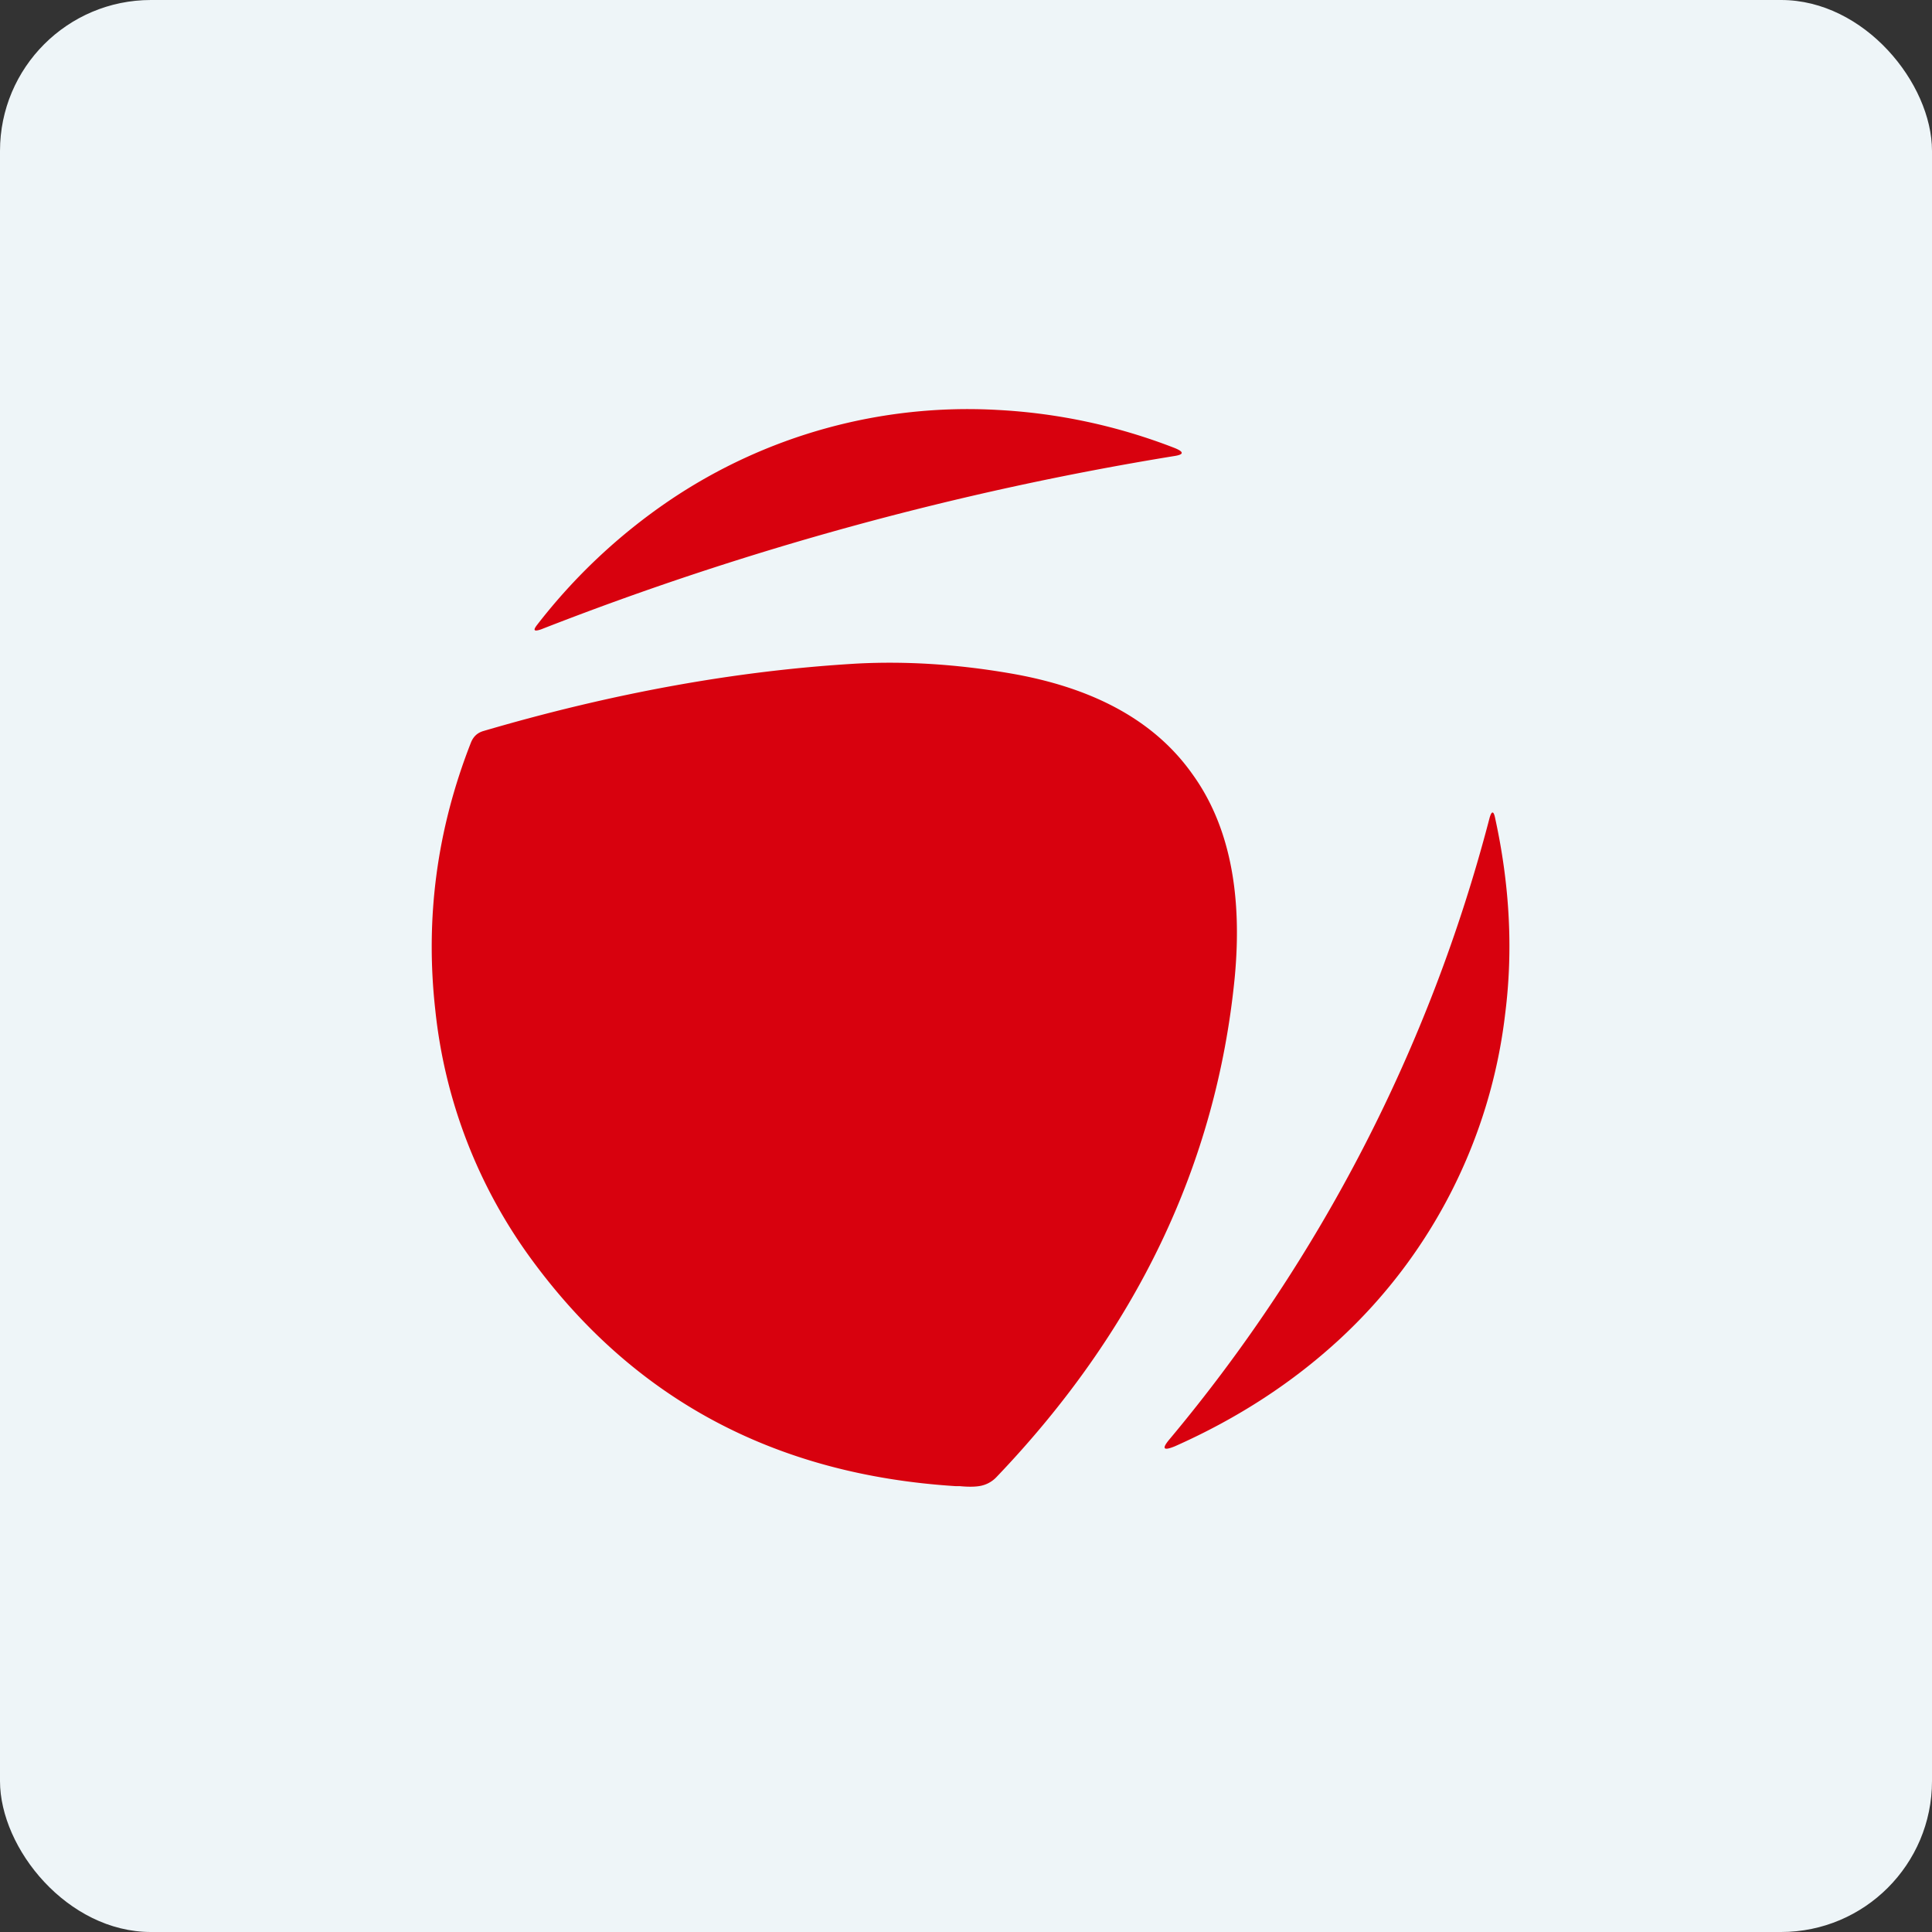
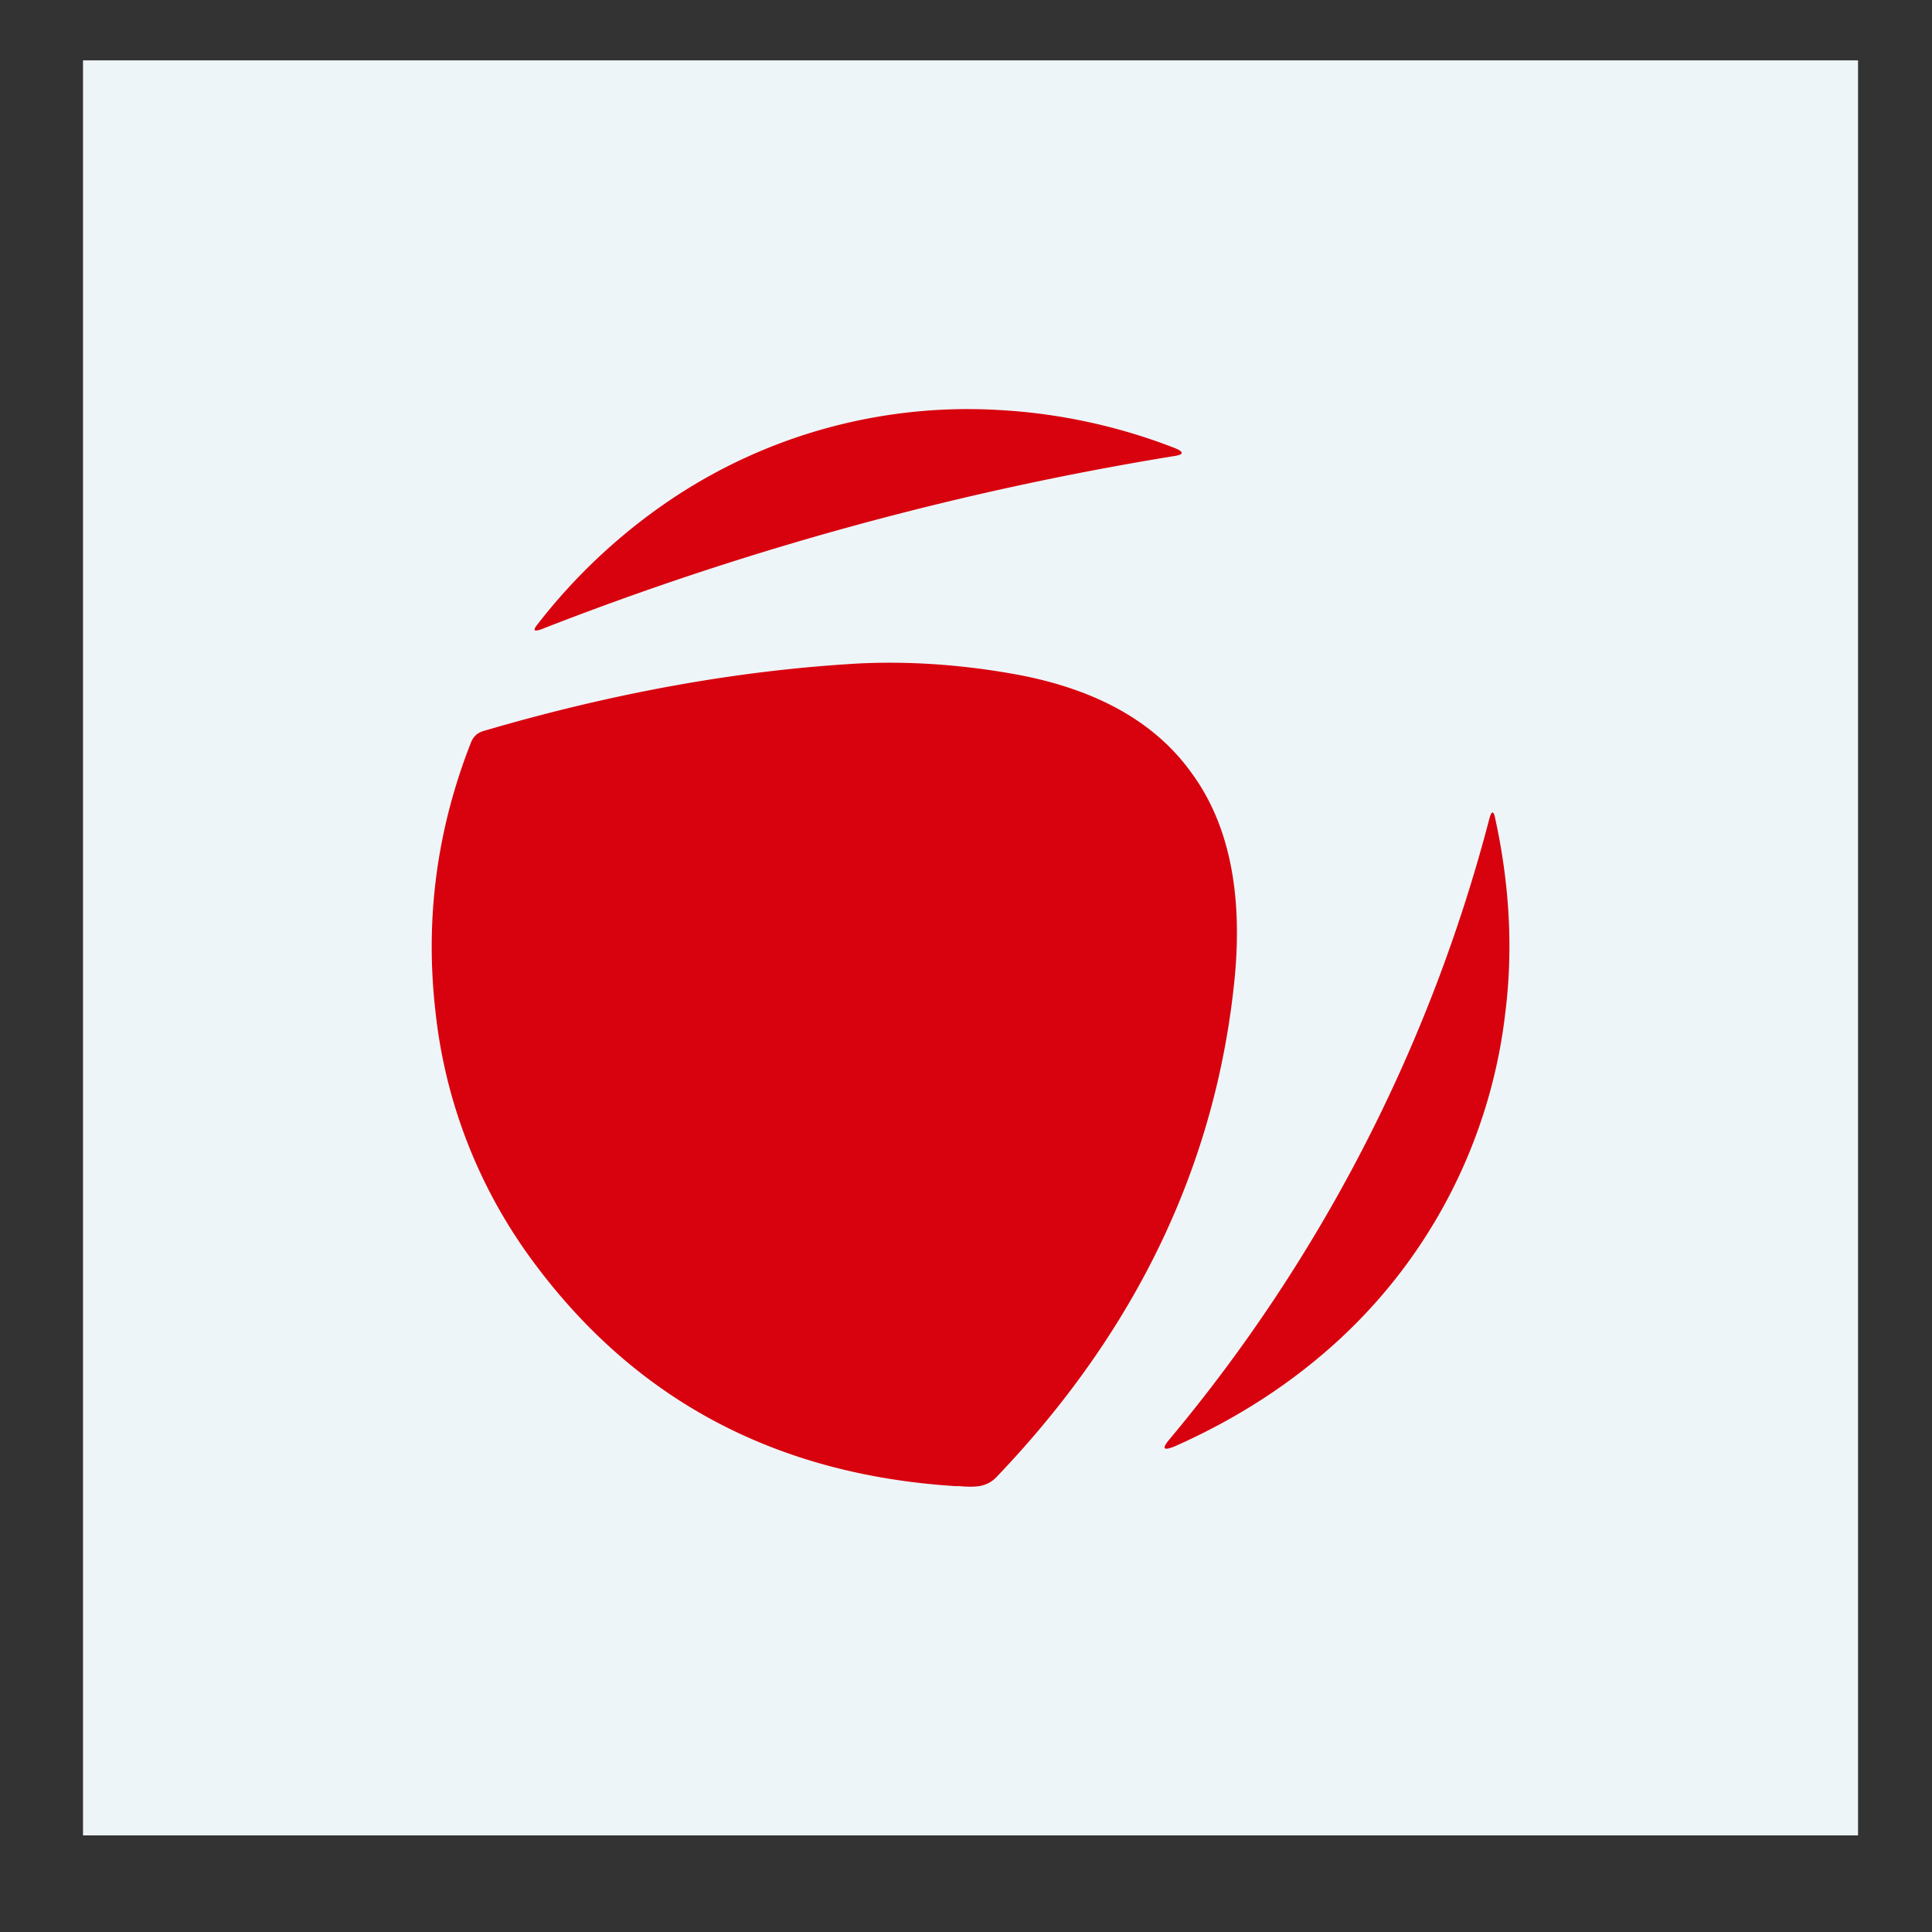
<svg xmlns="http://www.w3.org/2000/svg" width="64" height="64" viewBox="0 0 64 64">
  <rect x="0" y="0" width="64" height="64" fill="#333333" stroke="none" />
-   <rect x="0" y="0" width="64" height="64" rx="5" ry="5" fill="#eef5f8" />
-   <path fill="#eef5f8" d="M 2.75,2 L 61.55,2 L 61.55,60.80 L 2.75,60.80 L 2.75,2" />
+   <path fill="#eef5f8" d="M 2.75,2 L 61.55,2 L 61.55,60.80 L 2.75,60.80 " />
  <path d="M 17.80,20.69 A 19.06,19.06 0 0,1 22.16,16.59 A 17.64,17.64 0 0,1 33.05,13.58 A 18.90,18.90 0 0,1 38.91,14.84 C 39.23,14.97 39.23,15.06 38.88,15.11 A 103.09,103.09 0 0,0 17.92,20.85 C 17.68,20.93 17.65,20.88 17.80,20.69 L 17.80,20.69 M 40.90,32.40 C 40.29,38.56 37.65,44.08 33,48.94 A 0.99,0.99 0 0,1 32.43,49.23 C 32.30,49.25 32.09,49.26 31.79,49.23 L 31.65,49.23 C 25.68,48.85 21.02,46.36 17.63,41.75 A 16.94,16.94 0 0,1 14.42,33.46 C 14.08,30.43 14.47,27.48 15.60,24.60 C 15.68,24.40 15.81,24.28 16,24.22 C 20.29,22.96 24.42,22.21 28.42,21.98 C 30,21.90 31.68,22 33.43,22.30 C 36.21,22.77 38.24,23.87 39.49,25.63 C 40.71,27.31 41.17,29.57 40.90,32.40 L 40.90,32.40 M 38.74,47.68 C 38.48,47.99 38.53,48.07 38.92,47.91 C 40.99,46.99 42.81,45.81 44.38,44.36 A 17.44,17.44 0 0,0 49.86,33.59 C 50.13,31.47 50.01,29.31 49.53,27.11 C 49.48,26.85 49.41,26.85 49.34,27.11 A 52.79,52.79 0 0,1 38.74,47.68" fill="#d8010e" />
</svg>